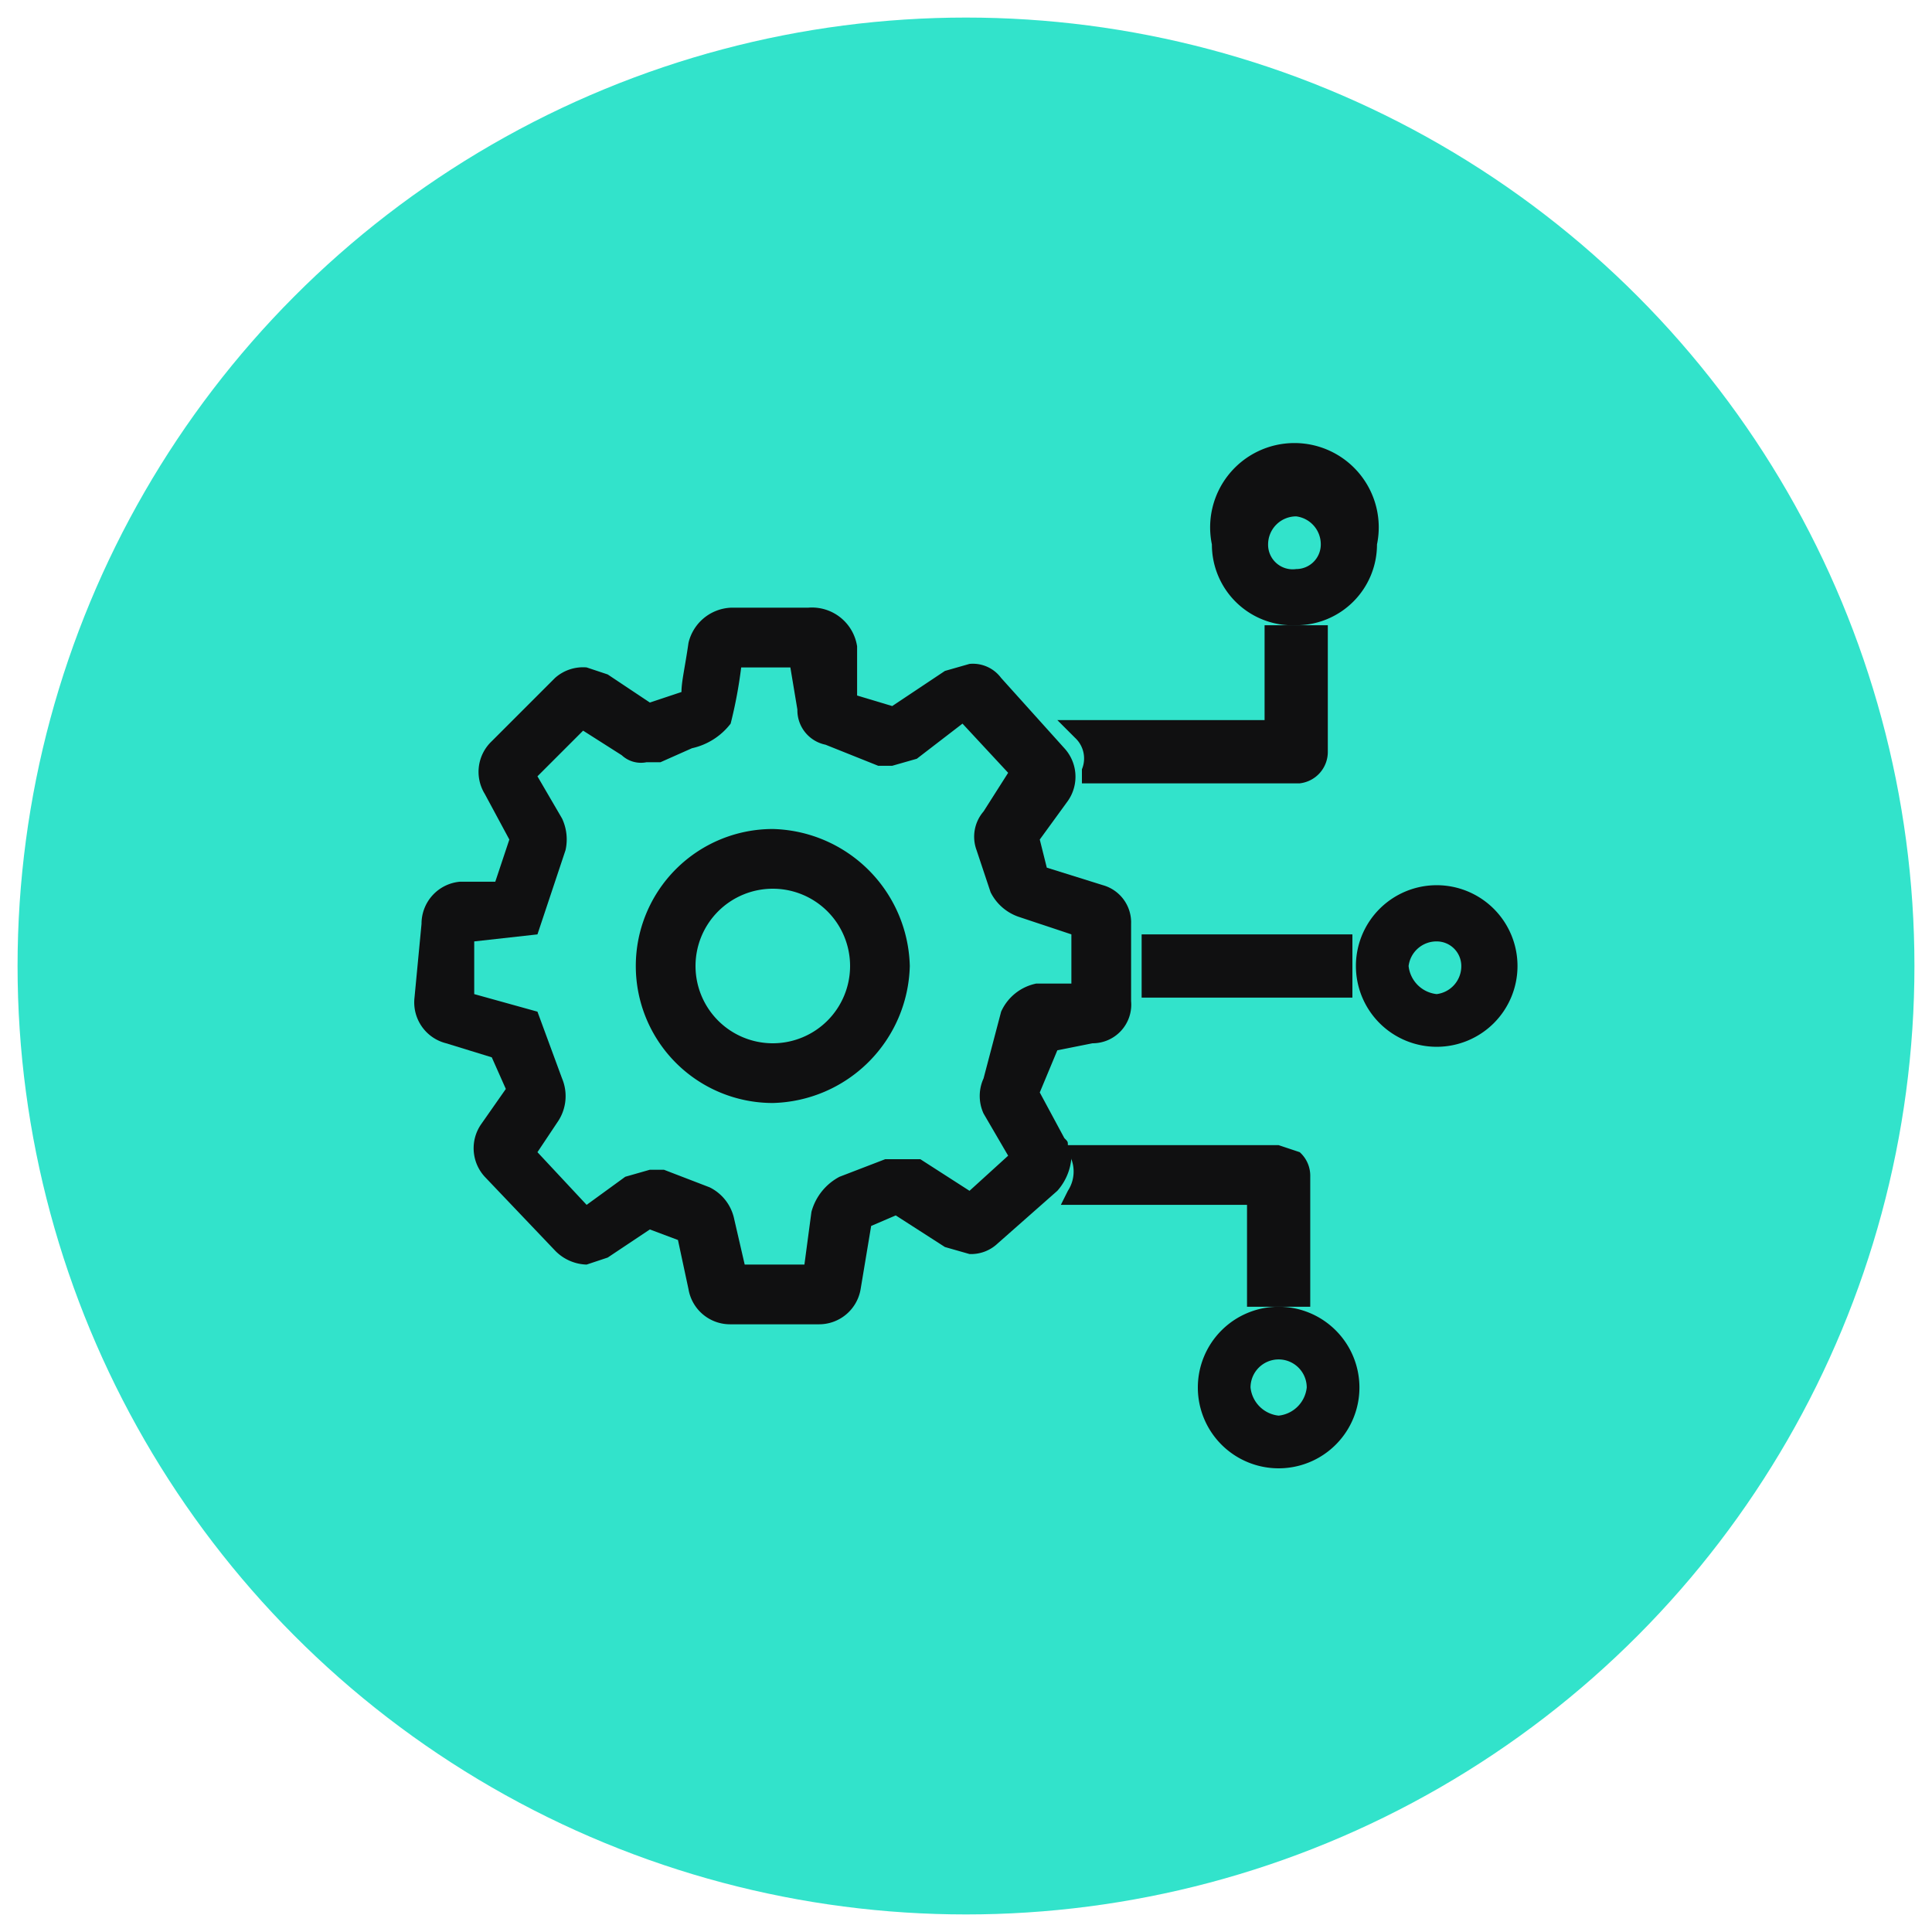
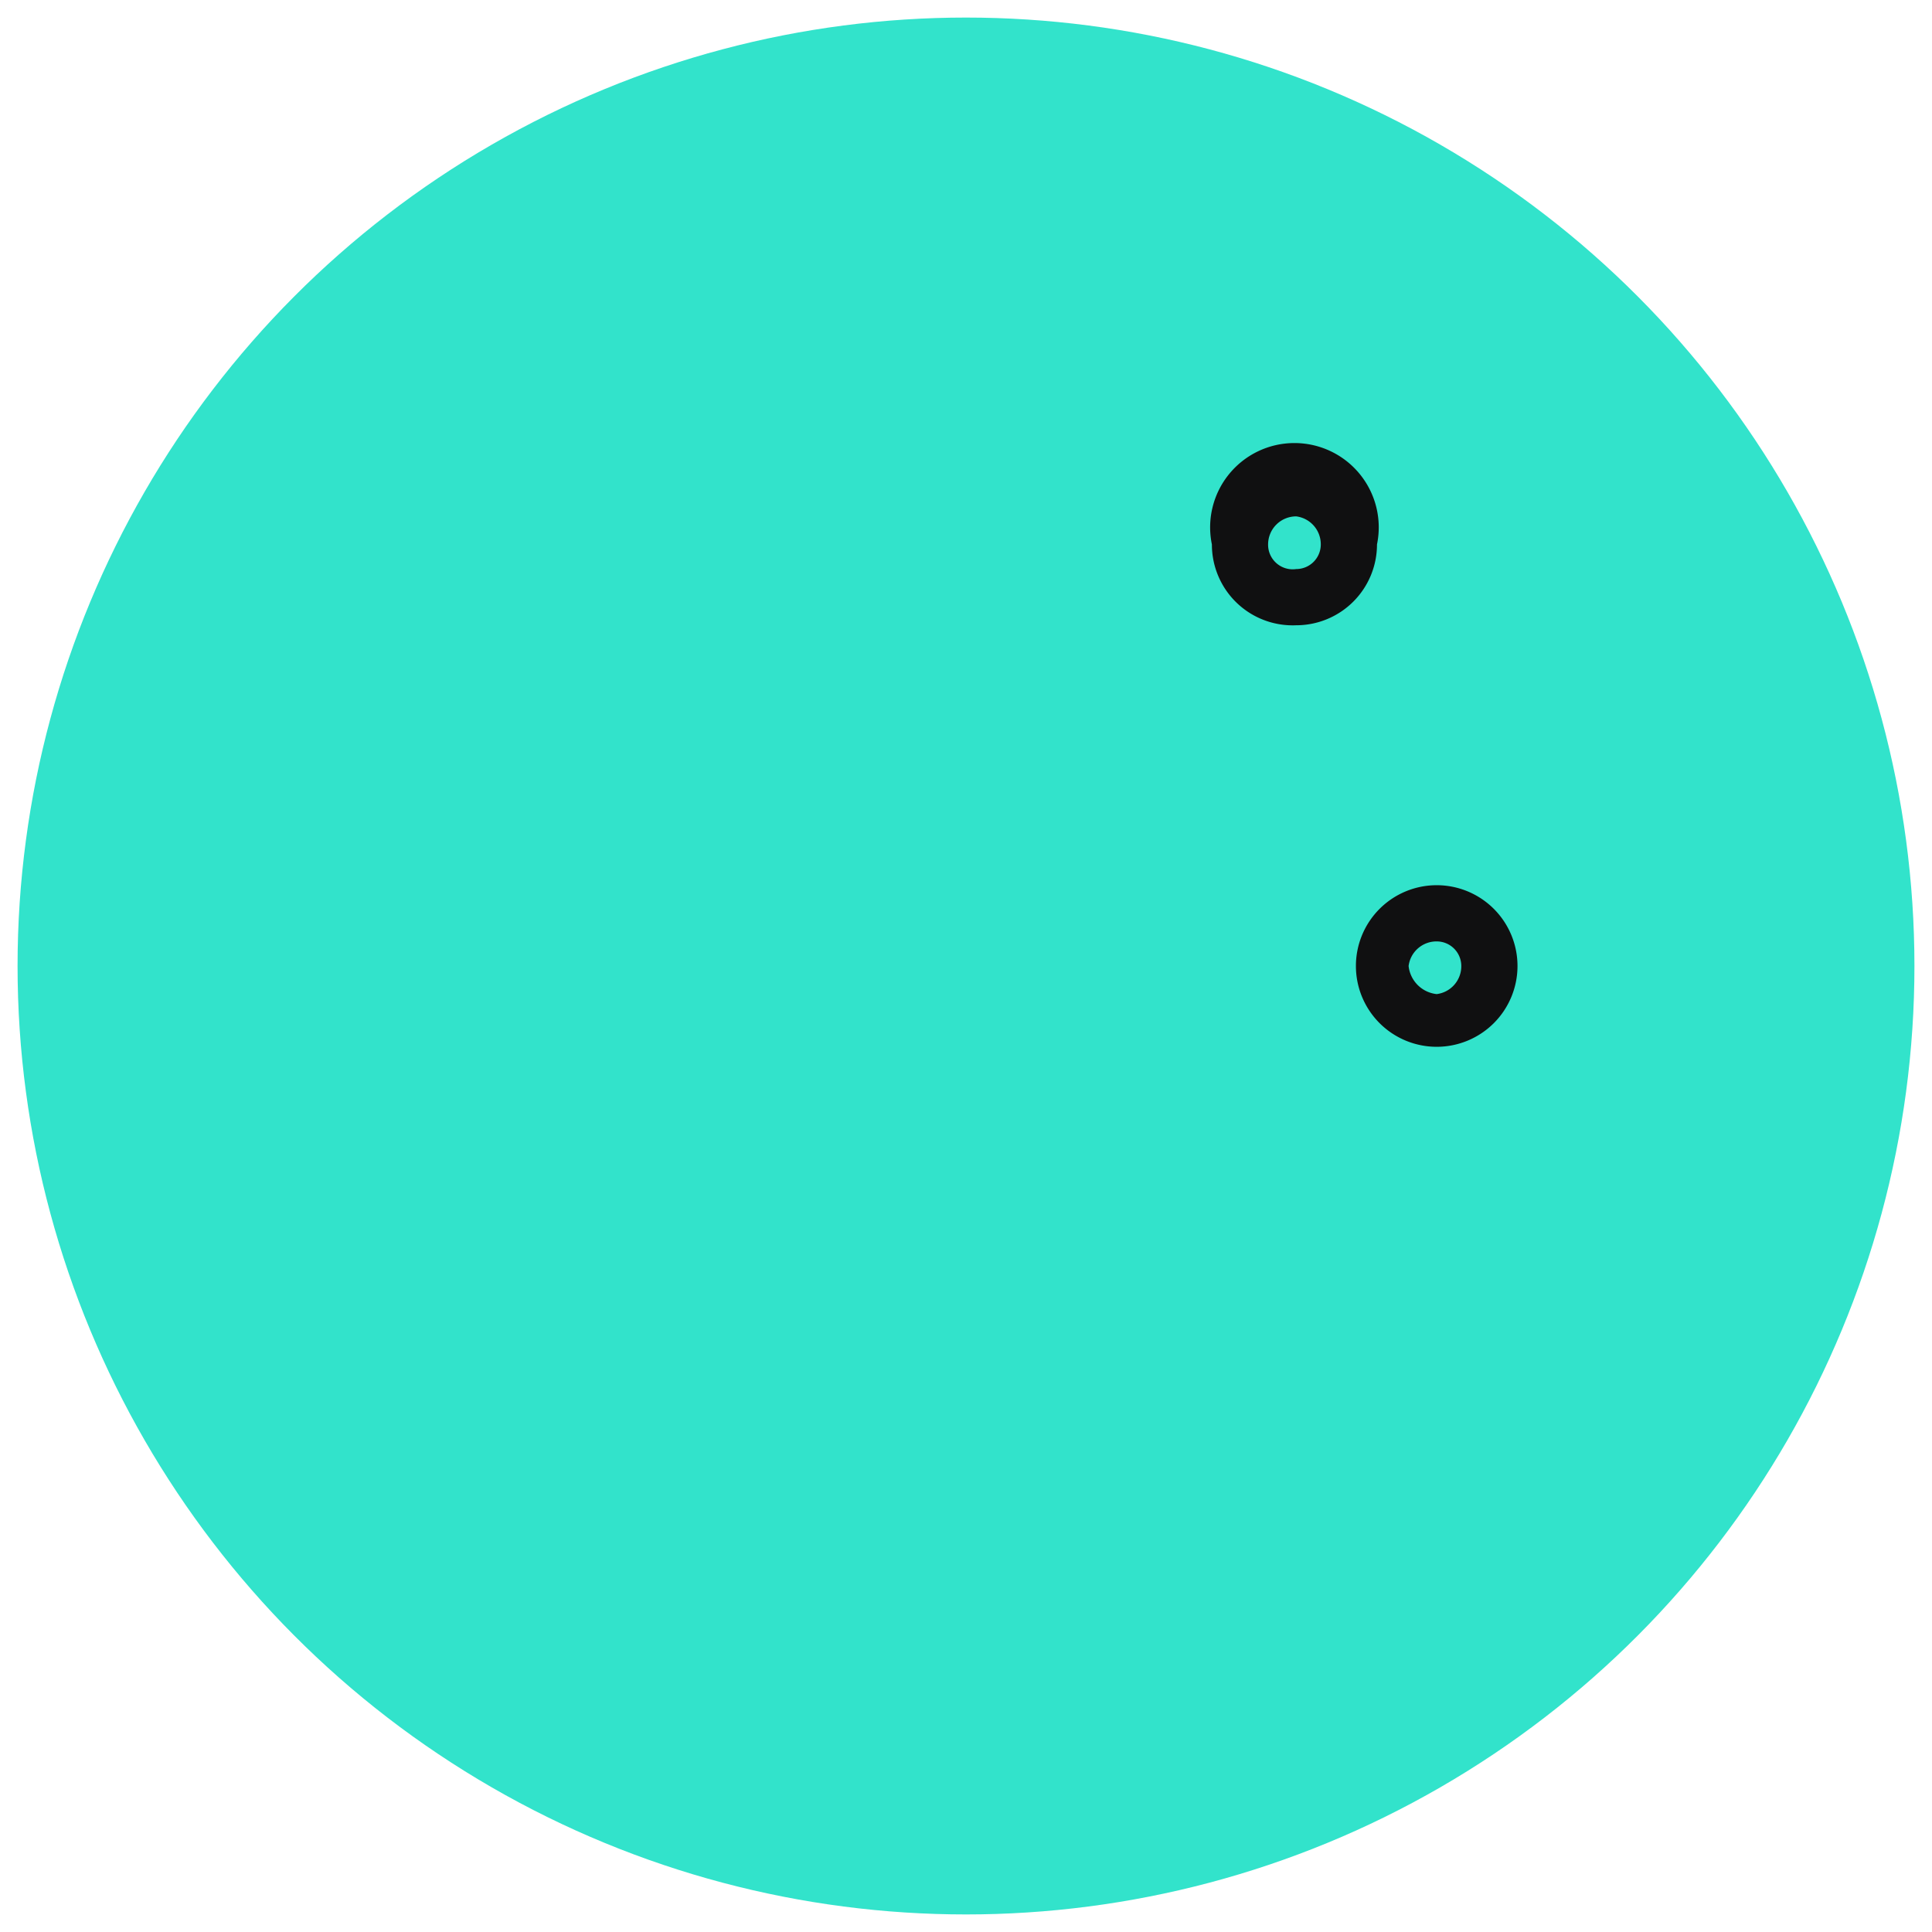
<svg xmlns="http://www.w3.org/2000/svg" viewBox="0 0 55 55">
  <circle cx="27.5" cy="27.5" r="27" style="fill:#32e3cb" />
-   <path d="M25.9,27.5A4,4,0,0,0,22,23.6a3.9,3.9,0,0,0,0,7.8A4,4,0,0,0,25.9,27.5ZM22,29.7a2.2,2.2,0,1,1,2.2-2.2A2.2,2.2,0,0,1,22,29.7Z" style="fill:#101011" />
-   <path d="M38.5,26.6h-6v1.8h6V26.6Z" style="fill:#101011" />
-   <path d="M30.8,21.9v.4h6.2a.9.9,0,0,0,.8-.9V17.8H36v2.7H30.1l.5.5A.8.8,0,0,1,30.8,21.9Z" style="fill:#101011" />
-   <path d="M30.2,34.3h5.3v2.9h1.8V33.5a.9.9,0,0,0-.3-.7l-.6-.2h-6c0-.1,0-.1-.1-.2l-.7-1.3.5-1.2,1-.2a1.1,1.1,0,0,0,1.1-1.2V26.3a1.1,1.1,0,0,0-.8-1.1l-1.6-.5-.2-.8.8-1.1a1.2,1.2,0,0,0-.1-1.5l-1.8-2a1,1,0,0,0-.9-.4l-.7.2-1.5,1-1-.3V18.4A1.3,1.3,0,0,0,23,17.3H20.8a1.3,1.3,0,0,0-1.2,1c-.1.7-.2,1.1-.2,1.4l-.9.3-1.2-.8-.6-.2a1.2,1.2,0,0,0-.9.3L14,21.1a1.2,1.2,0,0,0-.2,1.5l.7,1.3-.4,1.2h-1A1.2,1.2,0,0,0,12,26.3l-.2,2.1a1.2,1.2,0,0,0,.9,1.3l1.3.4.4.9-.7,1a1.2,1.2,0,0,0,.1,1.5l2,2.1a1.3,1.3,0,0,0,.9.4l.6-.2,1.2-.8.8.3.3,1.4a1.2,1.2,0,0,0,1.2,1h2.5a1.2,1.2,0,0,0,1.2-1l.3-1.8.7-.3,1.4.9.7.2a1.1,1.1,0,0,0,.8-.3l1.7-1.5a1.6,1.6,0,0,0,.4-1.2V33a1,1,0,0,1-.1.9ZM22.9,36H21.2l-.3-1.3a1.3,1.3,0,0,0-.7-.9l-1.3-.5h-.4l-.7.2-1.1.8-1.4-1.5.6-.9a1.3,1.3,0,0,0,.1-1.2l-.7-1.9-1.8-.5V26.8l1.8-.2.8-2.4a1.4,1.4,0,0,0-.1-.9l-.7-1.2,1.3-1.3,1.1.7a.8.8,0,0,0,.7.2h.4l.9-.4a1.9,1.9,0,0,0,1.1-.7,13,13,0,0,0,.3-1.6h1.4l.2,1.2a1,1,0,0,0,.8,1l1.5.6h.4l.7-.2,1.3-1,1.3,1.4-.7,1.1a1.1,1.1,0,0,0-.2,1.1l.4,1.2a1.4,1.4,0,0,0,.8.7l1.5.5v1.4h-1a1.4,1.4,0,0,0-1,.8L28,30.7a1.2,1.2,0,0,0,0,1l.7,1.2-1.1,1L26.2,33h-1l-1.3.5a1.6,1.6,0,0,0-.8,1Z" style="fill:#101011" />
  <path d="M36.9,17.8a2.3,2.3,0,0,0,2.3-2.3,2.4,2.4,0,1,0-4.7,0A2.3,2.3,0,0,0,36.9,17.8Zm0-3.1a.8.8,0,0,1,.7.8.7.7,0,0,1-.7.7.7.7,0,0,1-.8-.7A.8.8,0,0,1,36.9,14.7Z" style="fill:#101011" />
  <path d="M40.9,25.2a2.3,2.3,0,1,0,2.3,2.3A2.3,2.3,0,0,0,40.9,25.2Zm0,3.1a.9.9,0,0,1-.8-.8.8.8,0,0,1,.8-.7.7.7,0,0,1,.7.7A.8.8,0,0,1,40.9,28.3Z" style="fill:#101011" />
-   <path d="M36.4,37.2a2.3,2.3,0,0,0-2.3,2.3,2.3,2.3,0,1,0,4.6,0A2.3,2.3,0,0,0,36.4,37.2Zm0,3.1a.9.9,0,0,1-.8-.8.8.8,0,0,1,1.6,0A.9.9,0,0,1,36.4,40.3Z" style="fill:#101011" />
</svg>